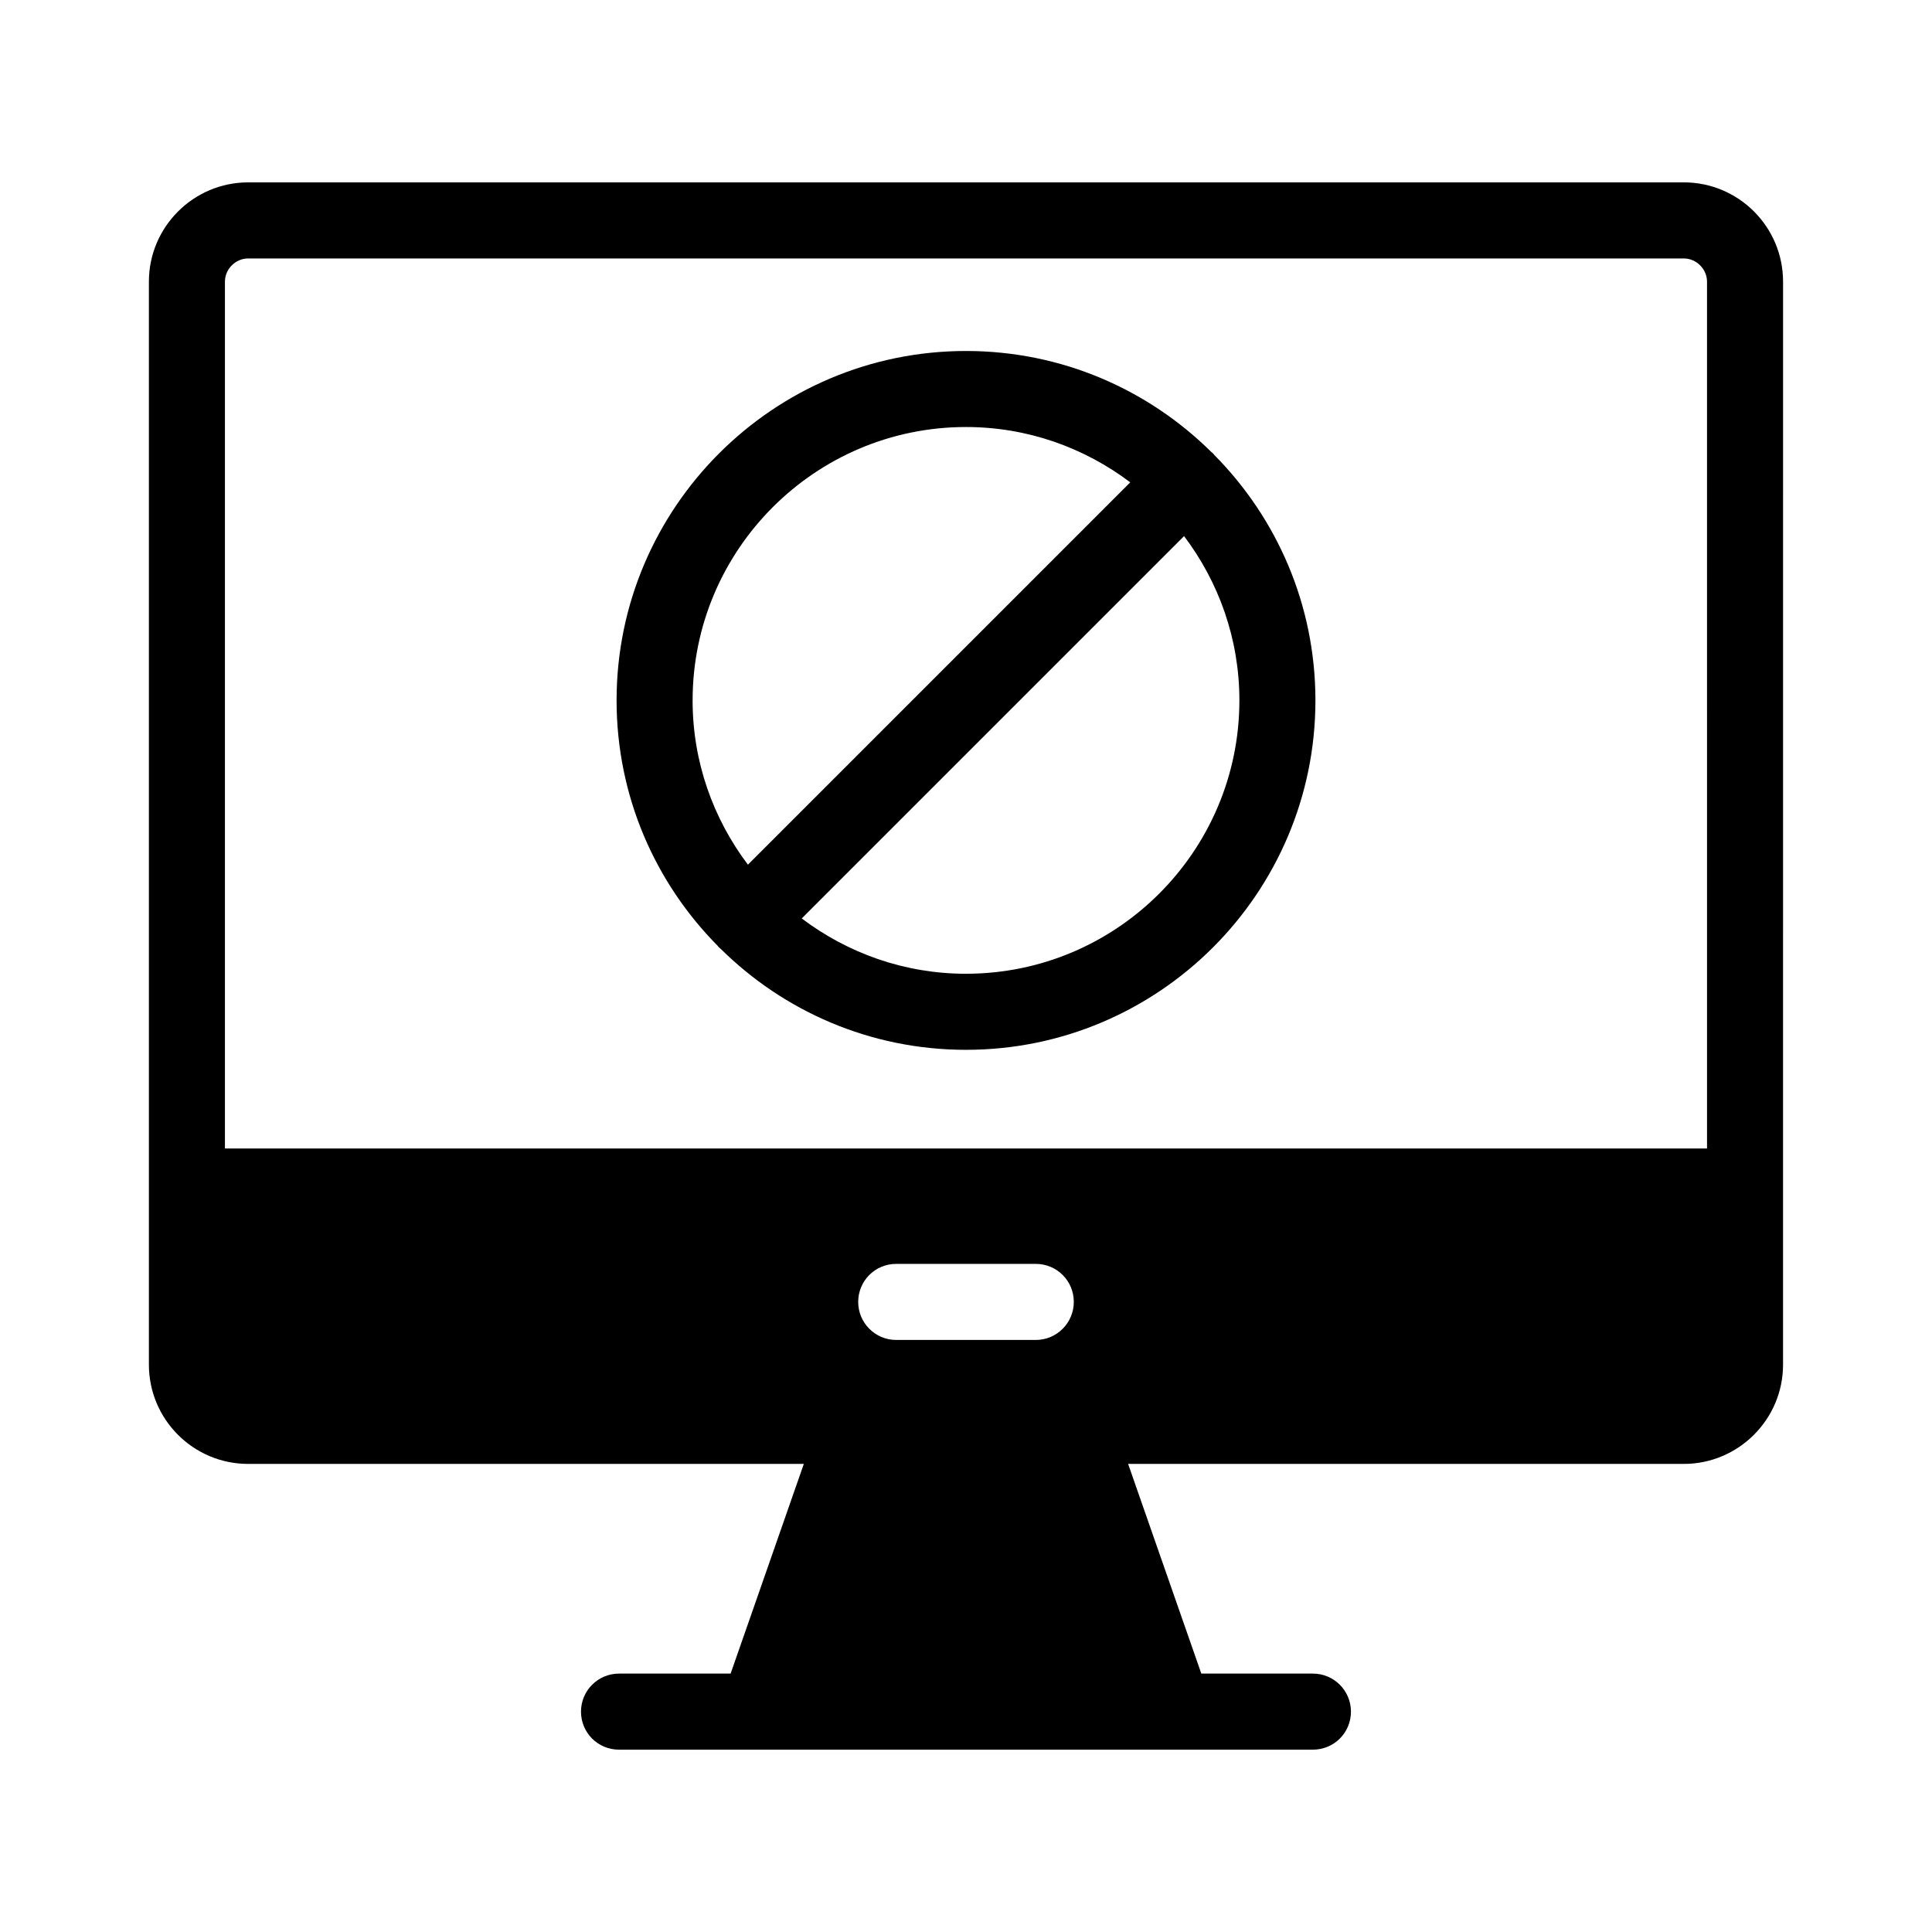
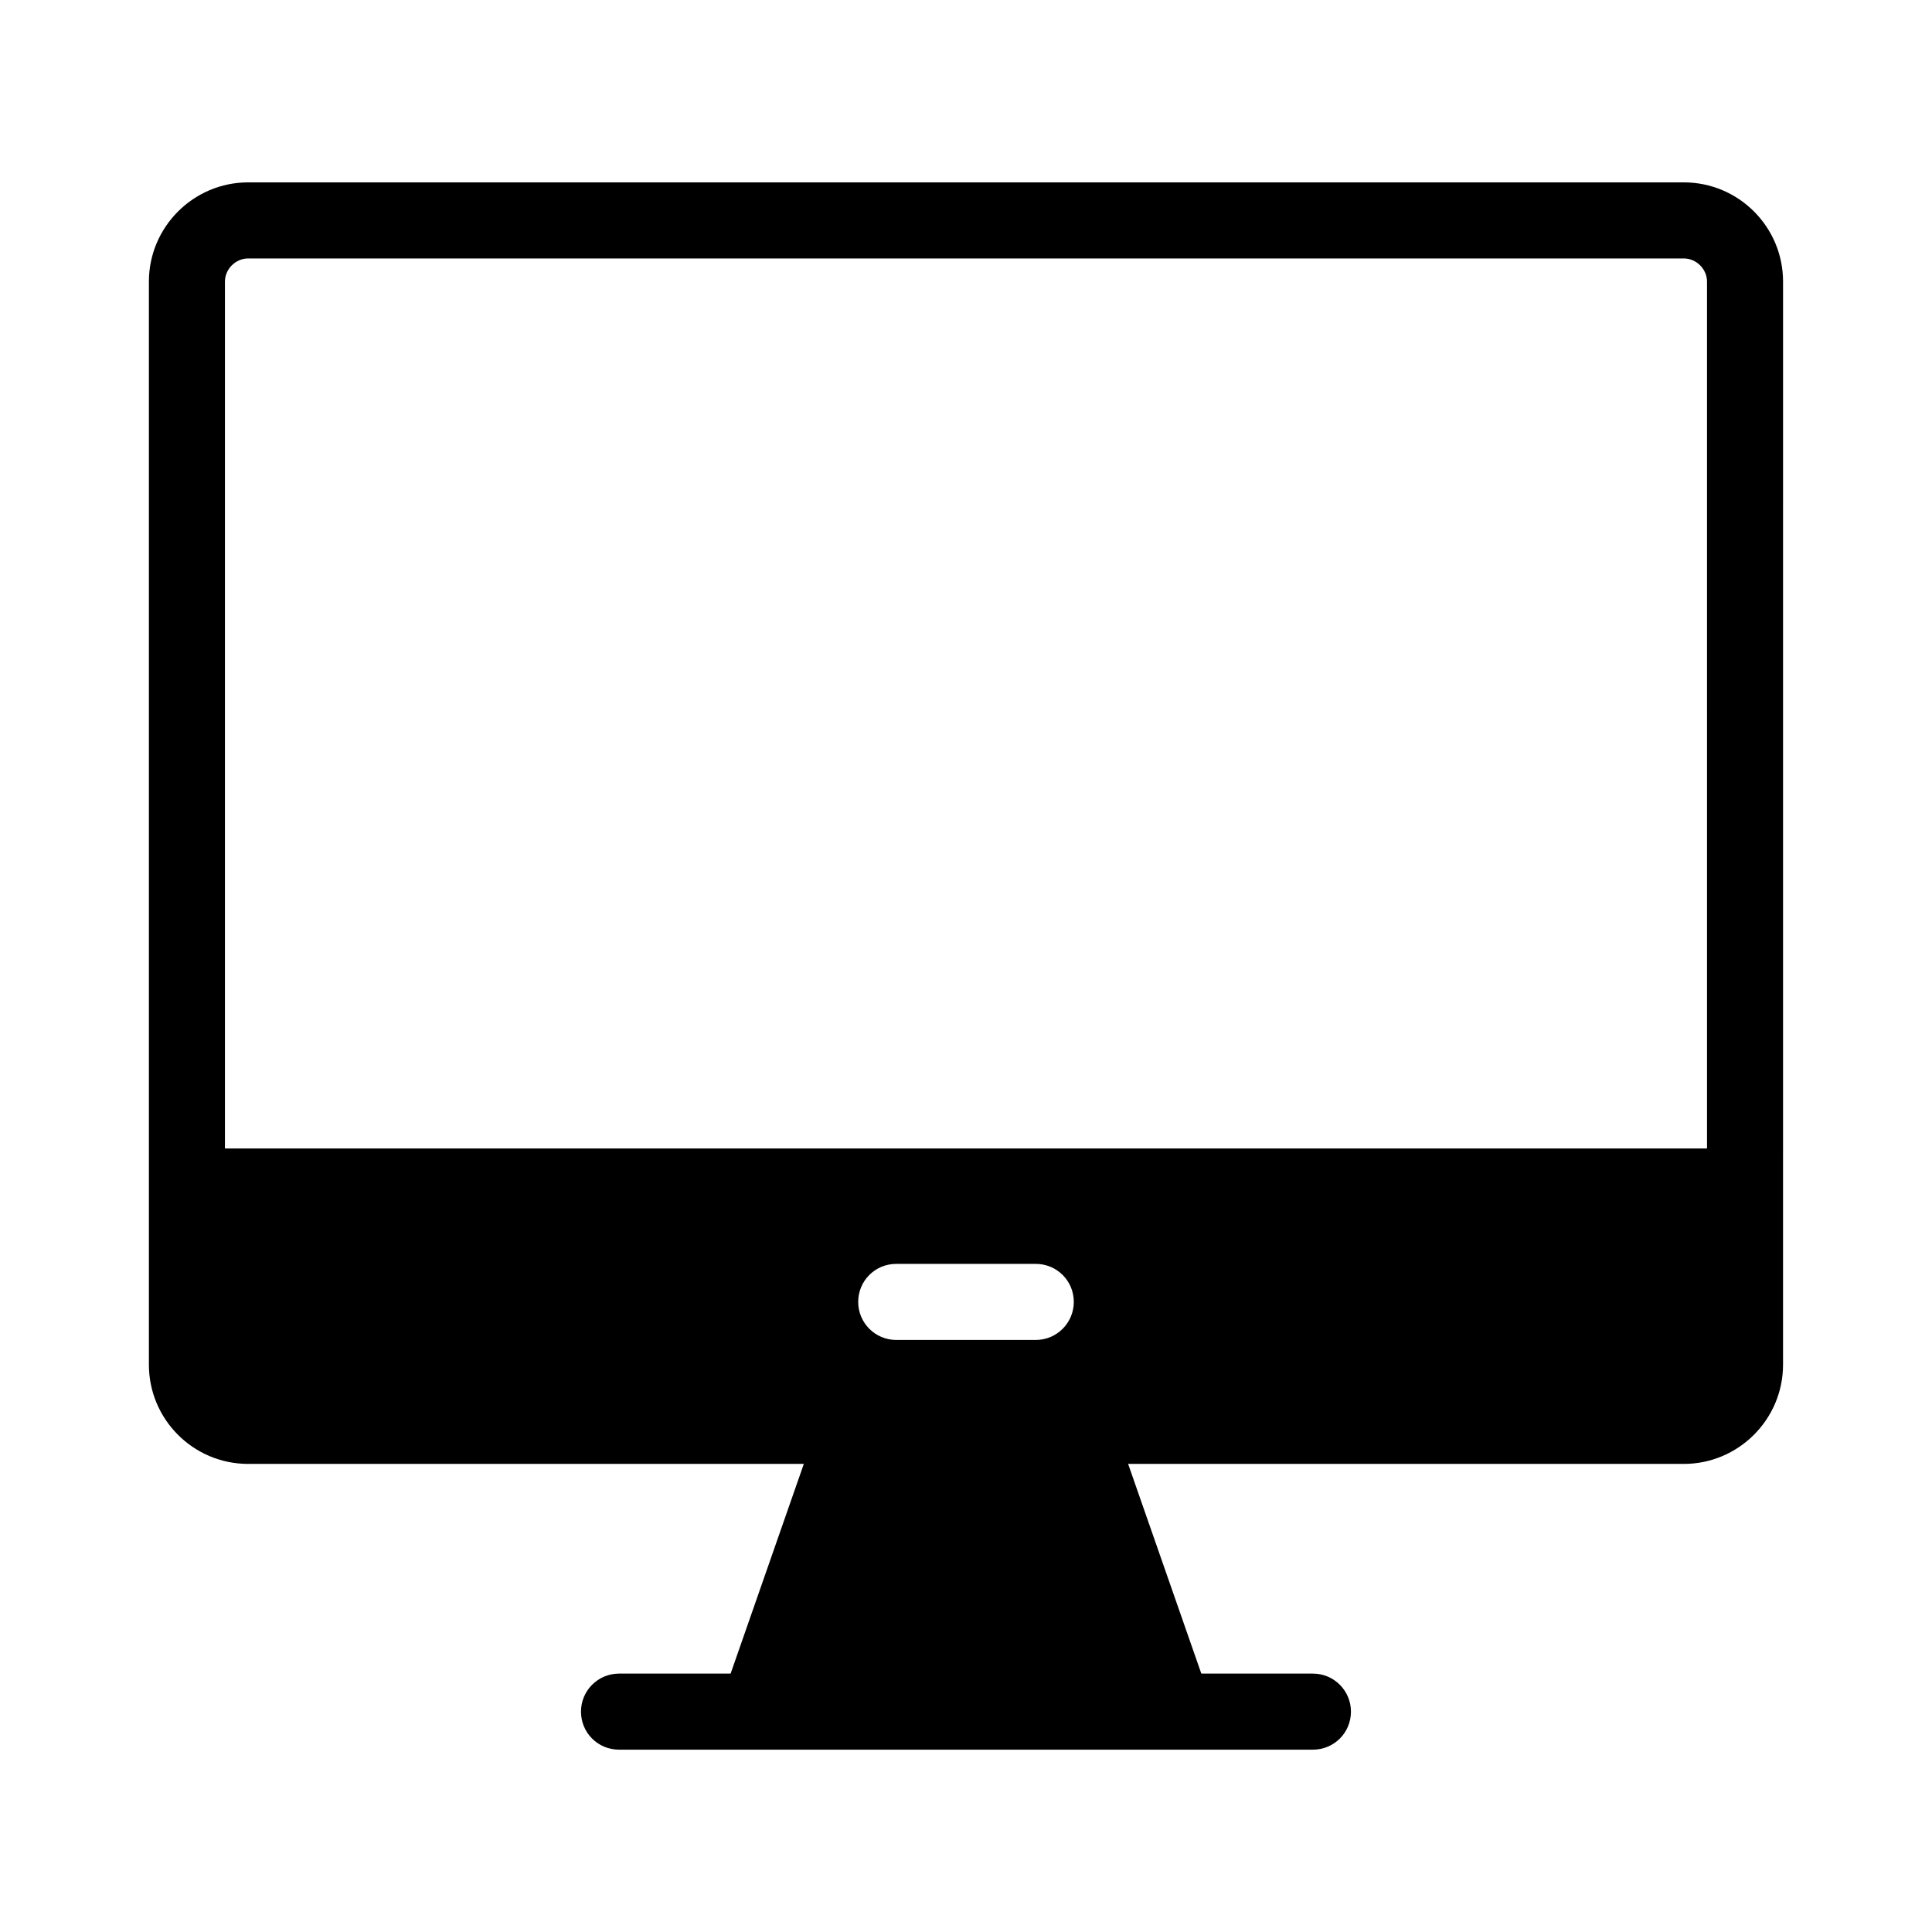
<svg xmlns="http://www.w3.org/2000/svg" fill="#000000" width="800px" height="800px" version="1.1" viewBox="144 144 512 512">
  <g>
    <path d="m590.24 192.33h-380.48c-14.461 0-26.301 11.789-26.301 26.301v287.02c0 14.508 11.789 26.301 26.301 26.301h147.26l-19.398 55.57h-29.574c-5.594 0-10.078 4.535-10.078 10.078 0 5.594 4.484 10.078 10.078 10.078h183.89c5.594 0 10.078-4.484 10.078-10.078 0-5.543-4.484-10.078-10.078-10.078h-29.574l-19.398-55.57h147.26c14.461 0 26.301-11.789 26.301-26.301l0.004-287.02c0-14.512-11.789-26.301-26.297-26.301zm-171.75 306.77h-36.98c-5.594 0-10.078-4.535-10.078-10.078 0-5.594 4.484-10.078 10.078-10.078h36.98c5.594 0 10.078 4.484 10.078 10.078 0 5.543-4.484 10.078-10.078 10.078zm177.89-50.734h-392.77v-229.73c0-3.324 2.82-6.144 6.144-6.144h380.48c3.324 0 6.144 2.82 6.144 6.144z" />
-     <path d="m465.8 264.57c-0.102-0.152-0.203-0.301-0.352-0.402-0.102-0.152-0.25-0.25-0.402-0.352-16.727-16.574-39.699-26.801-65.043-26.801-51.086 0-92.602 41.562-92.602 92.602 0 25.34 10.227 48.316 26.801 65.043 0.102 0.152 0.203 0.301 0.352 0.402 0.102 0.152 0.25 0.25 0.402 0.352 16.727 16.574 39.699 26.801 65.043 26.801 51.086 0 92.602-41.516 92.602-92.602 0-25.344-10.227-48.316-26.801-65.043zm-138.25 65.043c0-39.953 32.496-72.449 72.449-72.449 16.324 0 31.387 5.492 43.527 14.66l-101.32 101.32c-9.168-12.141-14.66-27.203-14.66-43.527zm72.449 72.445c-16.324 0-31.387-5.492-43.527-14.66l101.32-101.32c9.168 12.141 14.66 27.207 14.66 43.527-0.004 39.957-32.5 72.449-72.449 72.449z" />
  </g>
</svg>